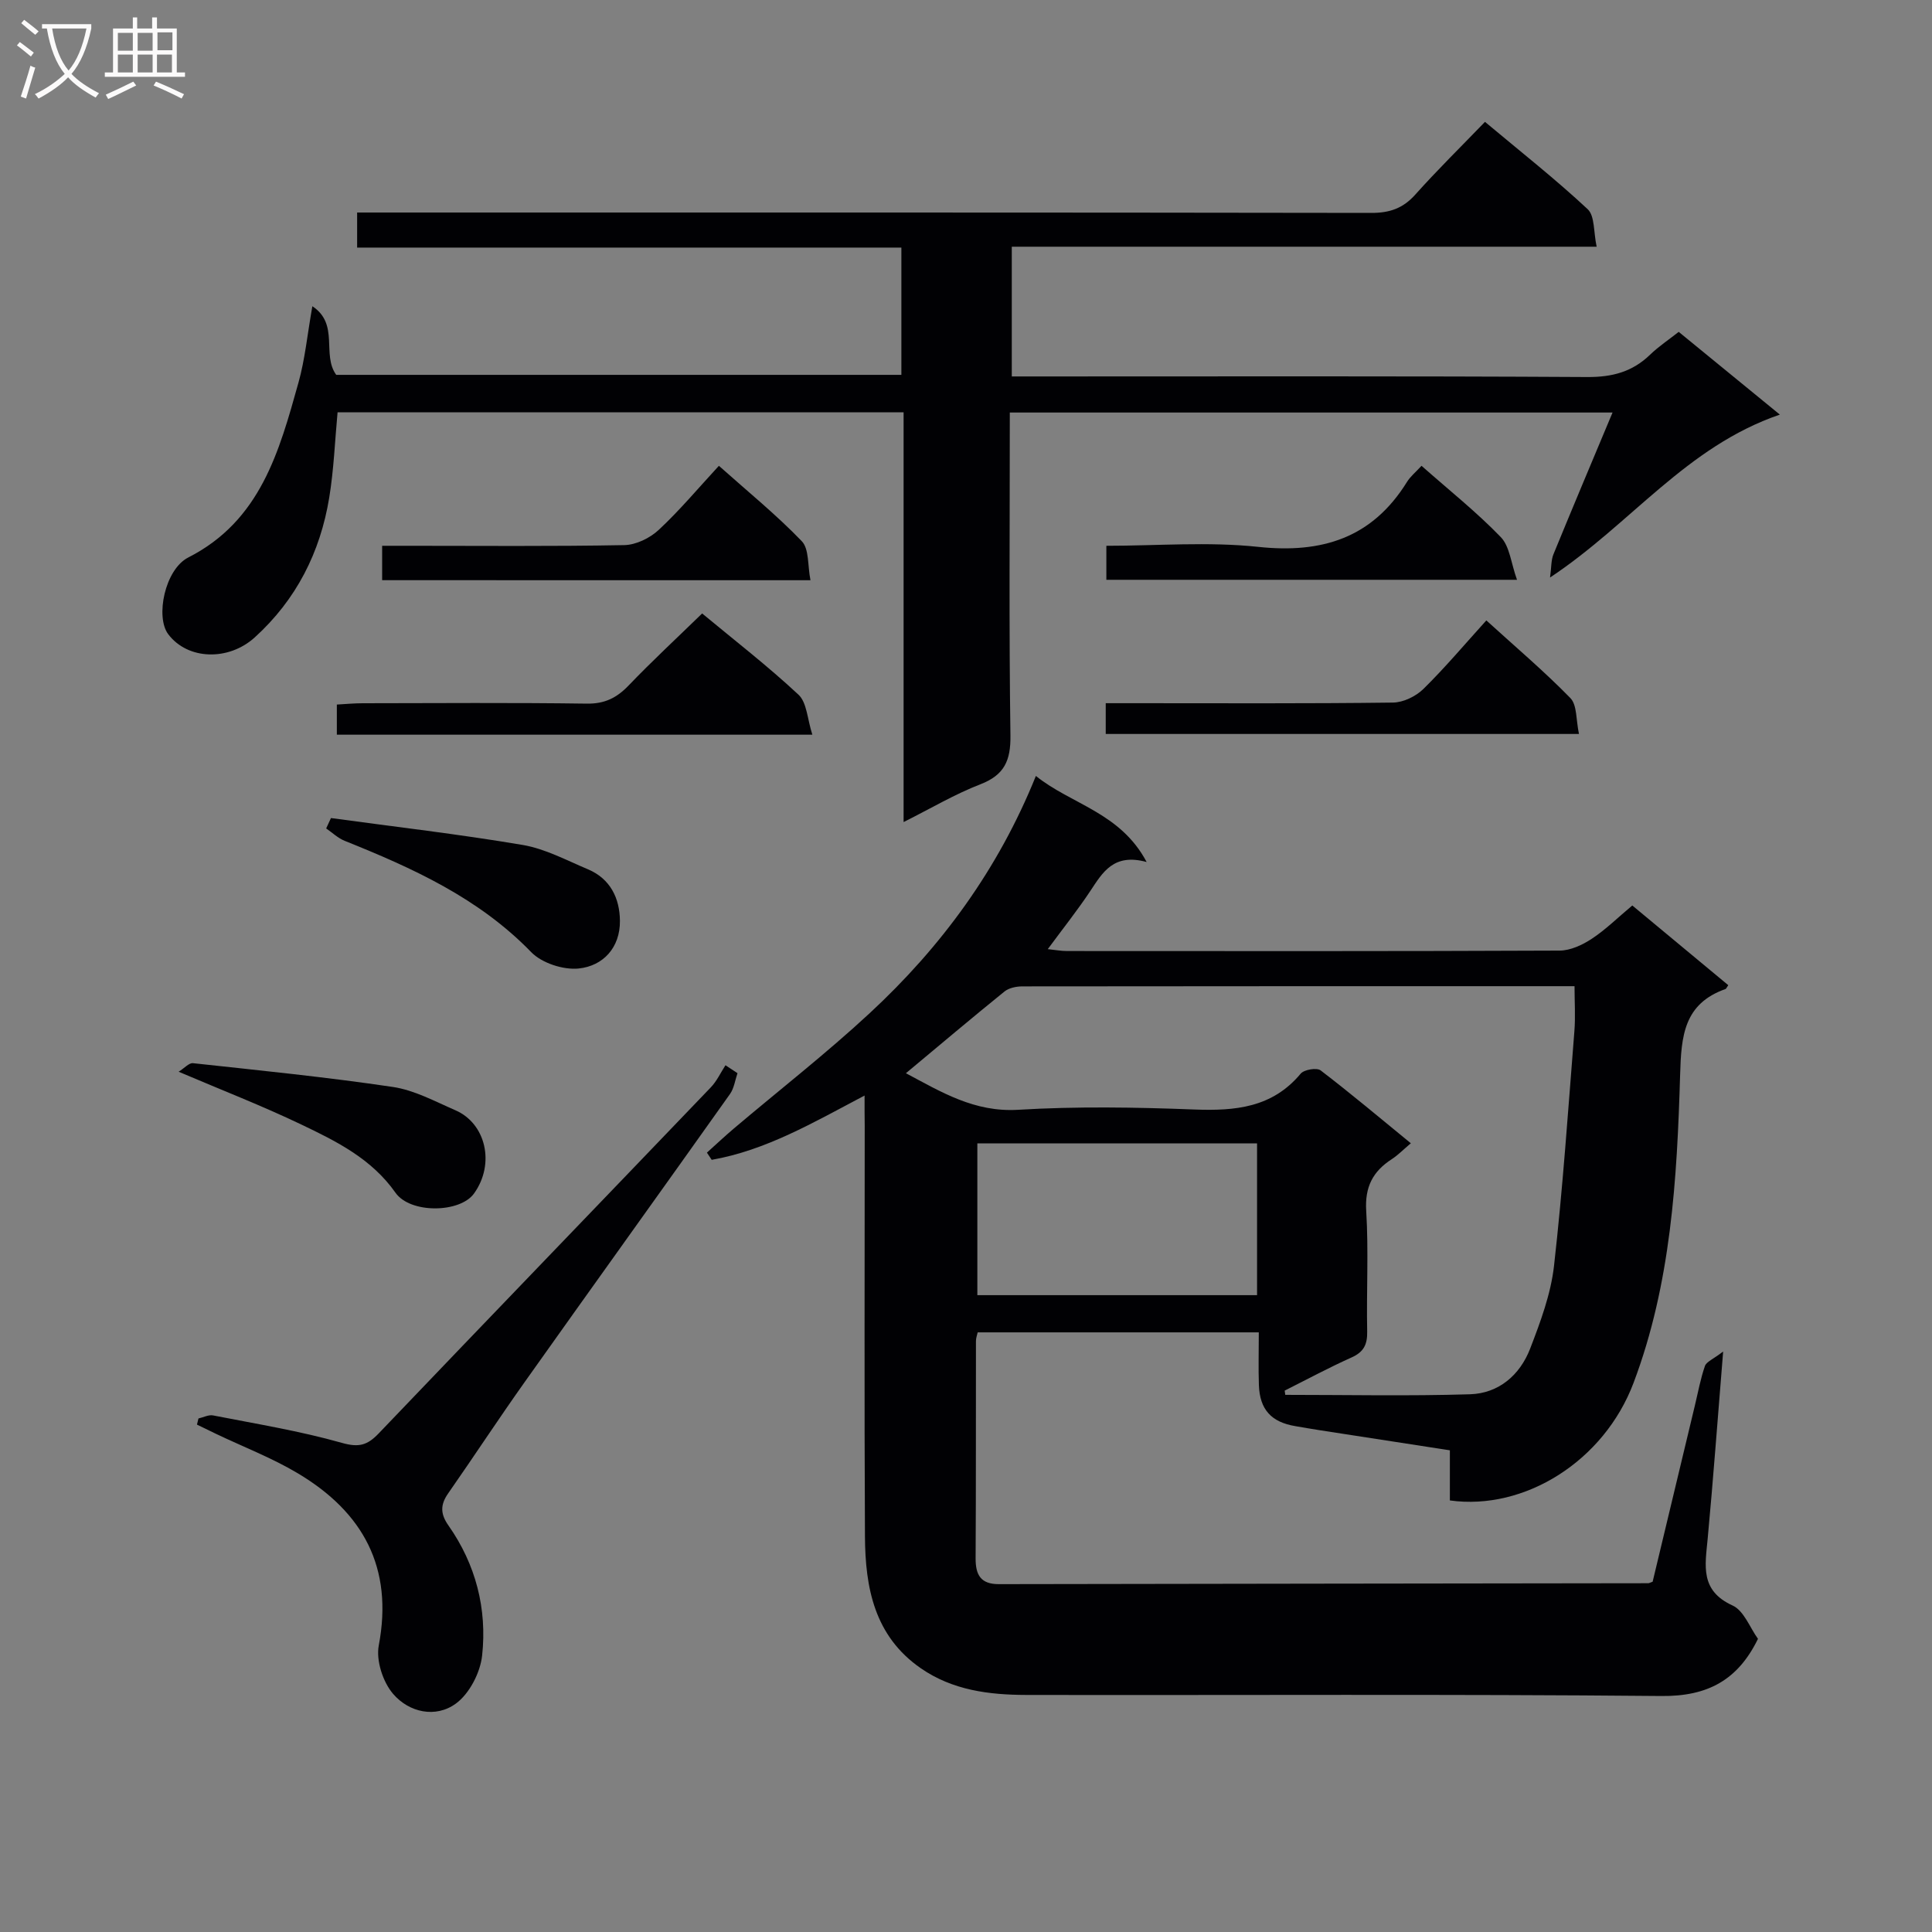
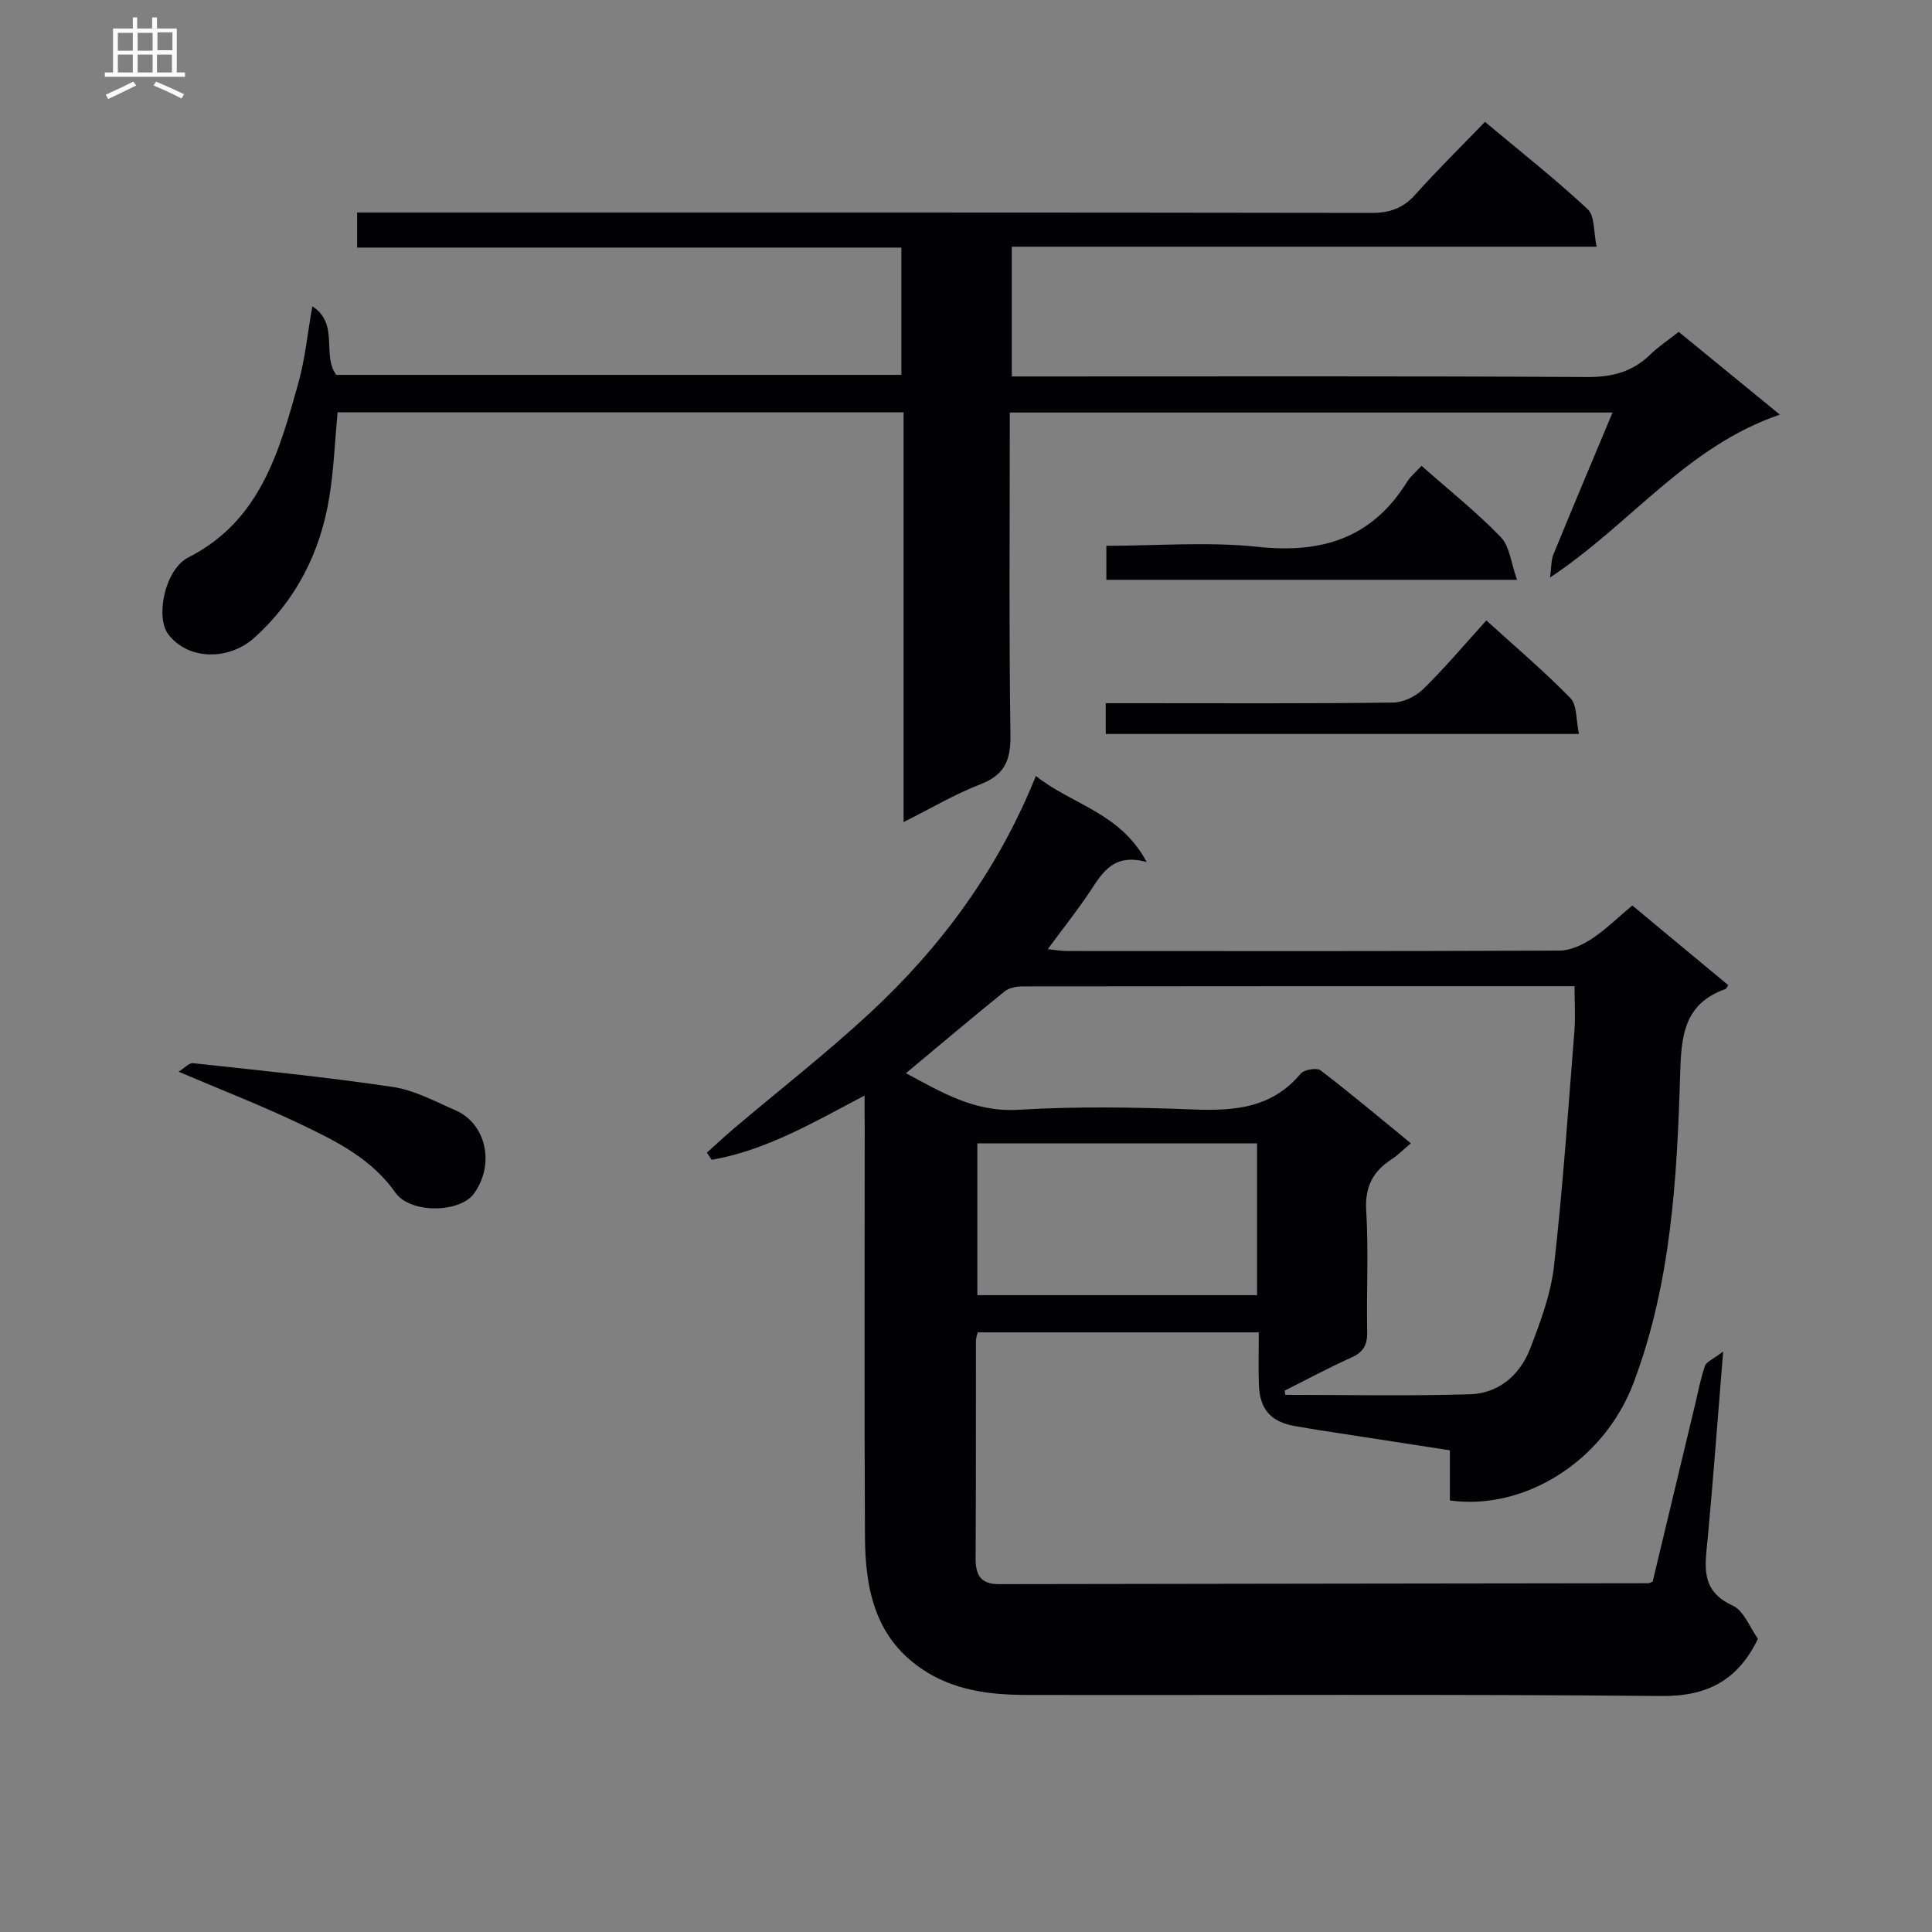
<svg xmlns="http://www.w3.org/2000/svg" enable-background="new 0 0 400 400" viewBox="0 0 400 400">
  <rect x="0" y="0" width="400" height="400" fill="#808080" stroke="none" />
  <g fill="#010104">
    <path d="m179 226.82c-10.69 5.64-20.46 11.35-31.65 13.31-.33-.5-.66-.99-.99-1.49 1.85-1.66 3.66-3.37 5.56-4.98 9.39-7.95 19.13-15.54 28.15-23.9 14.8-13.72 26.59-29.73 34.4-49.11 7.31 5.9 17.47 7.53 22.93 17.82-6.84-1.87-9.1 2.14-11.65 5.98-2.65 3.99-5.65 7.76-8.82 12.06 1.54.16 2.76.39 3.98.39 34 .02 67.99.06 101.99-.09 2.24-.01 4.71-1.16 6.65-2.44 2.89-1.9 5.39-4.39 8.4-6.9 6.72 5.58 13.31 11.05 19.87 16.5-.38.55-.44.75-.56.79-8.63 3.05-9.18 9.68-9.41 17.77-.63 21.58-1.9 43.26-9.63 63.75-6.12 16.25-22.59 26.52-38.04 24.37 0-3.22 0-6.49 0-10.38-9.2-1.42-18.14-2.79-27.08-4.18-1.64-.25-3.27-.55-4.9-.82-4.99-.83-7.38-3.43-7.56-8.5-.12-3.48-.02-6.97-.02-10.92-19.54 0-38.75 0-58.2 0-.12.56-.36 1.17-.36 1.78-.03 15 .02 30-.07 44.99-.02 3.44 1.05 5.37 4.8 5.36 44.82-.08 89.64-.13 134.46-.19.16 0 .32-.1.91-.31 2.88-12 5.81-24.25 8.75-36.5.66-2.74 1.16-5.53 2.08-8.17.31-.88 1.68-1.39 3.77-2.99-1.15 14.05-2.05 26.44-3.21 38.81-.52 5.52-1.61 10.69 5.16 13.77 2.35 1.07 3.59 4.6 5.26 6.9-4.15 8.52-10.4 11.94-20 11.84-43.82-.41-87.65-.14-131.48-.22-7.68-.02-15.25-.95-21.87-5.54-9.61-6.67-11.48-16.7-11.54-27.27-.15-28.33-.05-56.66-.05-84.99-.03-1.79-.03-3.61-.03-6.3zm86.98 61.09c.04.29.08.58.12.88 12.75 0 25.5.27 38.24-.12 5.95-.18 10.35-3.98 12.46-9.45 2.13-5.53 4.28-11.29 4.94-17.12 1.83-16.15 2.93-32.39 4.22-48.61.24-3.02.03-6.07.03-9.31-38.39 0-76.36-.01-114.32.04-1.24 0-2.77.31-3.69 1.05-6.79 5.49-13.46 11.13-20.42 16.93 7.37 3.92 14.2 8.11 23.23 7.57 12.11-.73 24.32-.53 36.46-.06 8.48.32 16.15-.36 22.04-7.42.71-.85 3.33-1.28 4.13-.68 6.26 4.79 12.3 9.87 18.68 15.09-1.65 1.4-2.7 2.48-3.93 3.28-3.94 2.54-5.62 5.76-5.31 10.73.51 8.3.03 16.65.2 24.97.05 2.69-.71 4.24-3.24 5.37-4.69 2.1-9.23 4.55-13.84 6.86zm-63.63-51.18v31.42h57.91c0-10.68 0-20.91 0-31.42-19.52 0-38.7 0-57.91 0z" />
    <path d="m209.07 85.41c0 22.59-.18 44.74.13 66.88.07 5.2-1.27 8.18-6.25 10.1-5.23 2.02-10.11 4.92-15.87 7.81 0-28.56 0-56.55 0-84.83-39.37 0-78.12 0-117.19 0-.55 5.87-.77 11.83-1.73 17.68-1.86 11.31-6.81 21.1-15.41 28.91-5.43 4.93-13.87 4.69-17.91-.64-2.71-3.58-.71-13.43 4.14-15.9 14.97-7.62 18.83-21.97 22.83-36.26 1.33-4.76 1.8-9.75 2.86-15.76 5.65 3.73 1.89 10 4.94 14.21h117.01c0-8.67 0-17.23 0-26.35-37.56 0-74.96 0-112.68 0 0-2.6 0-4.65 0-7.26h6.01c67.99 0 135.97-.03 203.96.08 3.8.01 6.57-.94 9.12-3.8 4.54-5.08 9.42-9.87 14.42-15.05 7.44 6.23 14.61 11.87 21.26 18.08 1.5 1.4 1.2 4.74 1.86 7.77-40.85 0-80.77 0-121.09 0v26.86h5.69c37.83 0 75.65-.1 113.48.12 5.16.03 9.32-1.08 12.99-4.63 1.77-1.71 3.85-3.09 5.92-4.72 6.73 5.51 13.26 10.85 20.94 17.13-19.43 6.66-30.76 22.57-47.58 33.73.29-2.14.21-3.59.7-4.8 3.95-9.64 8-19.24 12.24-29.36-41.8 0-82.97 0-124.79 0z" />
-     <path d="m41.09 293.68c1.02-.23 2.11-.82 3.04-.63 8.92 1.75 17.93 3.21 26.65 5.68 3.52 1 5.27.5 7.61-1.94 22.88-23.94 45.87-47.76 68.78-71.67 1.25-1.3 2.03-3.04 3.03-4.57.83.55 1.66 1.09 2.49 1.64-.5 1.45-.7 3.11-1.55 4.31-14.14 19.92-28.4 39.75-42.54 59.68-5.38 7.58-10.48 15.37-15.8 22.99-1.64 2.34-1.67 4.23.05 6.67 5.66 8.06 8.02 17.26 6.97 26.91-.38 3.54-2.61 7.87-5.4 9.93-4.2 3.1-9.73 1.88-13.04-1.99-2.11-2.46-3.55-6.9-2.96-10.02 3.06-16.15-3.28-27.59-16.73-35.62-5.37-3.21-11.3-5.48-16.97-8.19-1.32-.63-2.63-1.28-3.94-1.91.11-.43.21-.85.31-1.27z" />
-     <path d="m69.74 152.11c0-2.29 0-3.94 0-6.24 1.84-.1 3.59-.27 5.33-.27 15.48-.02 30.96-.14 46.44.08 3.71.05 6.2-1.21 8.66-3.78 4.82-5.03 9.94-9.77 15.2-14.89 6.6 5.48 13.55 10.85 19.95 16.82 1.75 1.63 1.82 5.05 2.87 8.28-33.58 0-65.77 0-98.45 0z" />
-     <path d="m79.12 120.12c0-2.41 0-4.37 0-7.12h5.22c14.97 0 29.95.14 44.92-.14 2.43-.05 5.31-1.46 7.13-3.16 4.34-4.04 8.17-8.63 12.45-13.26 5.96 5.32 11.9 10.14 17.16 15.61 1.55 1.61 1.19 5.05 1.8 8.08-30.06-.01-59.11-.01-88.68-.01z" />
    <path d="m307.73 128.45c6.02 5.48 11.98 10.52 17.4 16.08 1.41 1.45 1.15 4.52 1.78 7.43-33.09 0-65.38 0-97.98 0 0-2 0-3.88 0-6.37h6.1c17.79 0 35.59.1 53.38-.13 2.14-.03 4.73-1.29 6.29-2.82 4.47-4.39 8.52-9.21 13.03-14.19z" />
    <path d="m294.31 96.44c5.83 5.15 11.46 9.63 16.41 14.76 1.85 1.91 2.11 5.36 3.36 8.84-29.09 0-56.83 0-85.02 0 0-2.14 0-4.32 0-7.04 10.52 0 21.07-.88 31.41.22 13.26 1.42 23.63-1.84 30.83-13.44.68-1.11 1.76-1.98 3.01-3.34z" />
    <path d="m36.98 221.89c1.2-.74 2.15-1.86 2.97-1.77 13.81 1.5 27.64 2.88 41.37 4.92 4.47.66 8.73 2.99 12.97 4.83 6.28 2.72 8.27 11.05 3.86 17.22-2.91 4.07-13.2 4.22-16.27-.15-4.95-7.04-12.21-10.64-19.52-14.13-8.04-3.85-16.37-7.08-25.38-10.92z" />
-     <path d="m68.52 169.37c13.25 1.81 26.54 3.34 39.71 5.57 4.65.79 9.05 3.17 13.48 5.03 4.67 1.96 6.61 6.04 6.64 10.71.04 5.48-3.44 9.31-8.55 9.84-3.18.32-7.61-1.12-9.81-3.38-10.88-11.22-24.55-17.41-38.64-23.06-1.39-.56-2.55-1.69-3.82-2.56.33-.73.66-1.44.99-2.15z" />
  </g>
-   <path d="m6.4 11.7c-1-.8-1.9-1.6-2.9-2.3l.6-.7c.9.7 1.9 1.4 2.9 2.2zm-2.1 8.3c.7-2.1 1.4-4.2 2-6.4.2.1.6.3 1 .4-.7 2.3-1.3 4.4-1.9 6.4zm3-12.8c-1.1-.9-2.1-1.7-2.9-2.4l.6-.7c1 .8 2 1.5 3 2.4zm1.4-1.3v-.9h10.2v.9c-.9 4.2-2.3 7.3-4.1 9.4 1.3 1.4 3.2 2.7 5.7 4-.2.2-.4.5-.7.9-2.5-1.4-4.4-2.7-5.7-4.2-1.4 1.5-3.5 3-6.1 4.4 0 0 0 0-.1-.1-.3-.4-.5-.7-.7-.8 2.7-1.3 4.7-2.8 6.2-4.2-1.8-2.2-3-5.3-3.7-9.4zm9.2 0h-7.1c.6 3.8 1.7 6.7 3.4 8.7 1.7-2 2.9-4.8 3.7-8.7z" fill="#fbfafa" />
  <path d="m31.6 3.6h.9v2.3h4.1v9.1h1.7v.9h-16.6v-.9h1.7v-9.1h4.1v-2.3h.9v2.3h3.1v-2.3zm-4 13.3.6.8c-1.9.9-3.8 1.9-5.8 2.8-.2-.3-.3-.6-.5-.9 2-.9 3.9-1.8 5.7-2.7zm-3.2-10.1v3.7h3.1v-3.7zm0 4.5v3.7h3.1v-3.7zm4.1-4.5v3.7h3.1v-3.7zm0 4.5v3.7h3.1v-3.7zm9.1 9.1c-2.1-1.1-4.1-2-5.8-2.7l.5-.8c2.2.9 4.1 1.8 5.8 2.6zm-1.9-13.7h-3.1v3.7h3.1v-3.6zm-3.2 4.6v3.7h3.1v-3.7z" fill="#fbfafa" />
</svg>